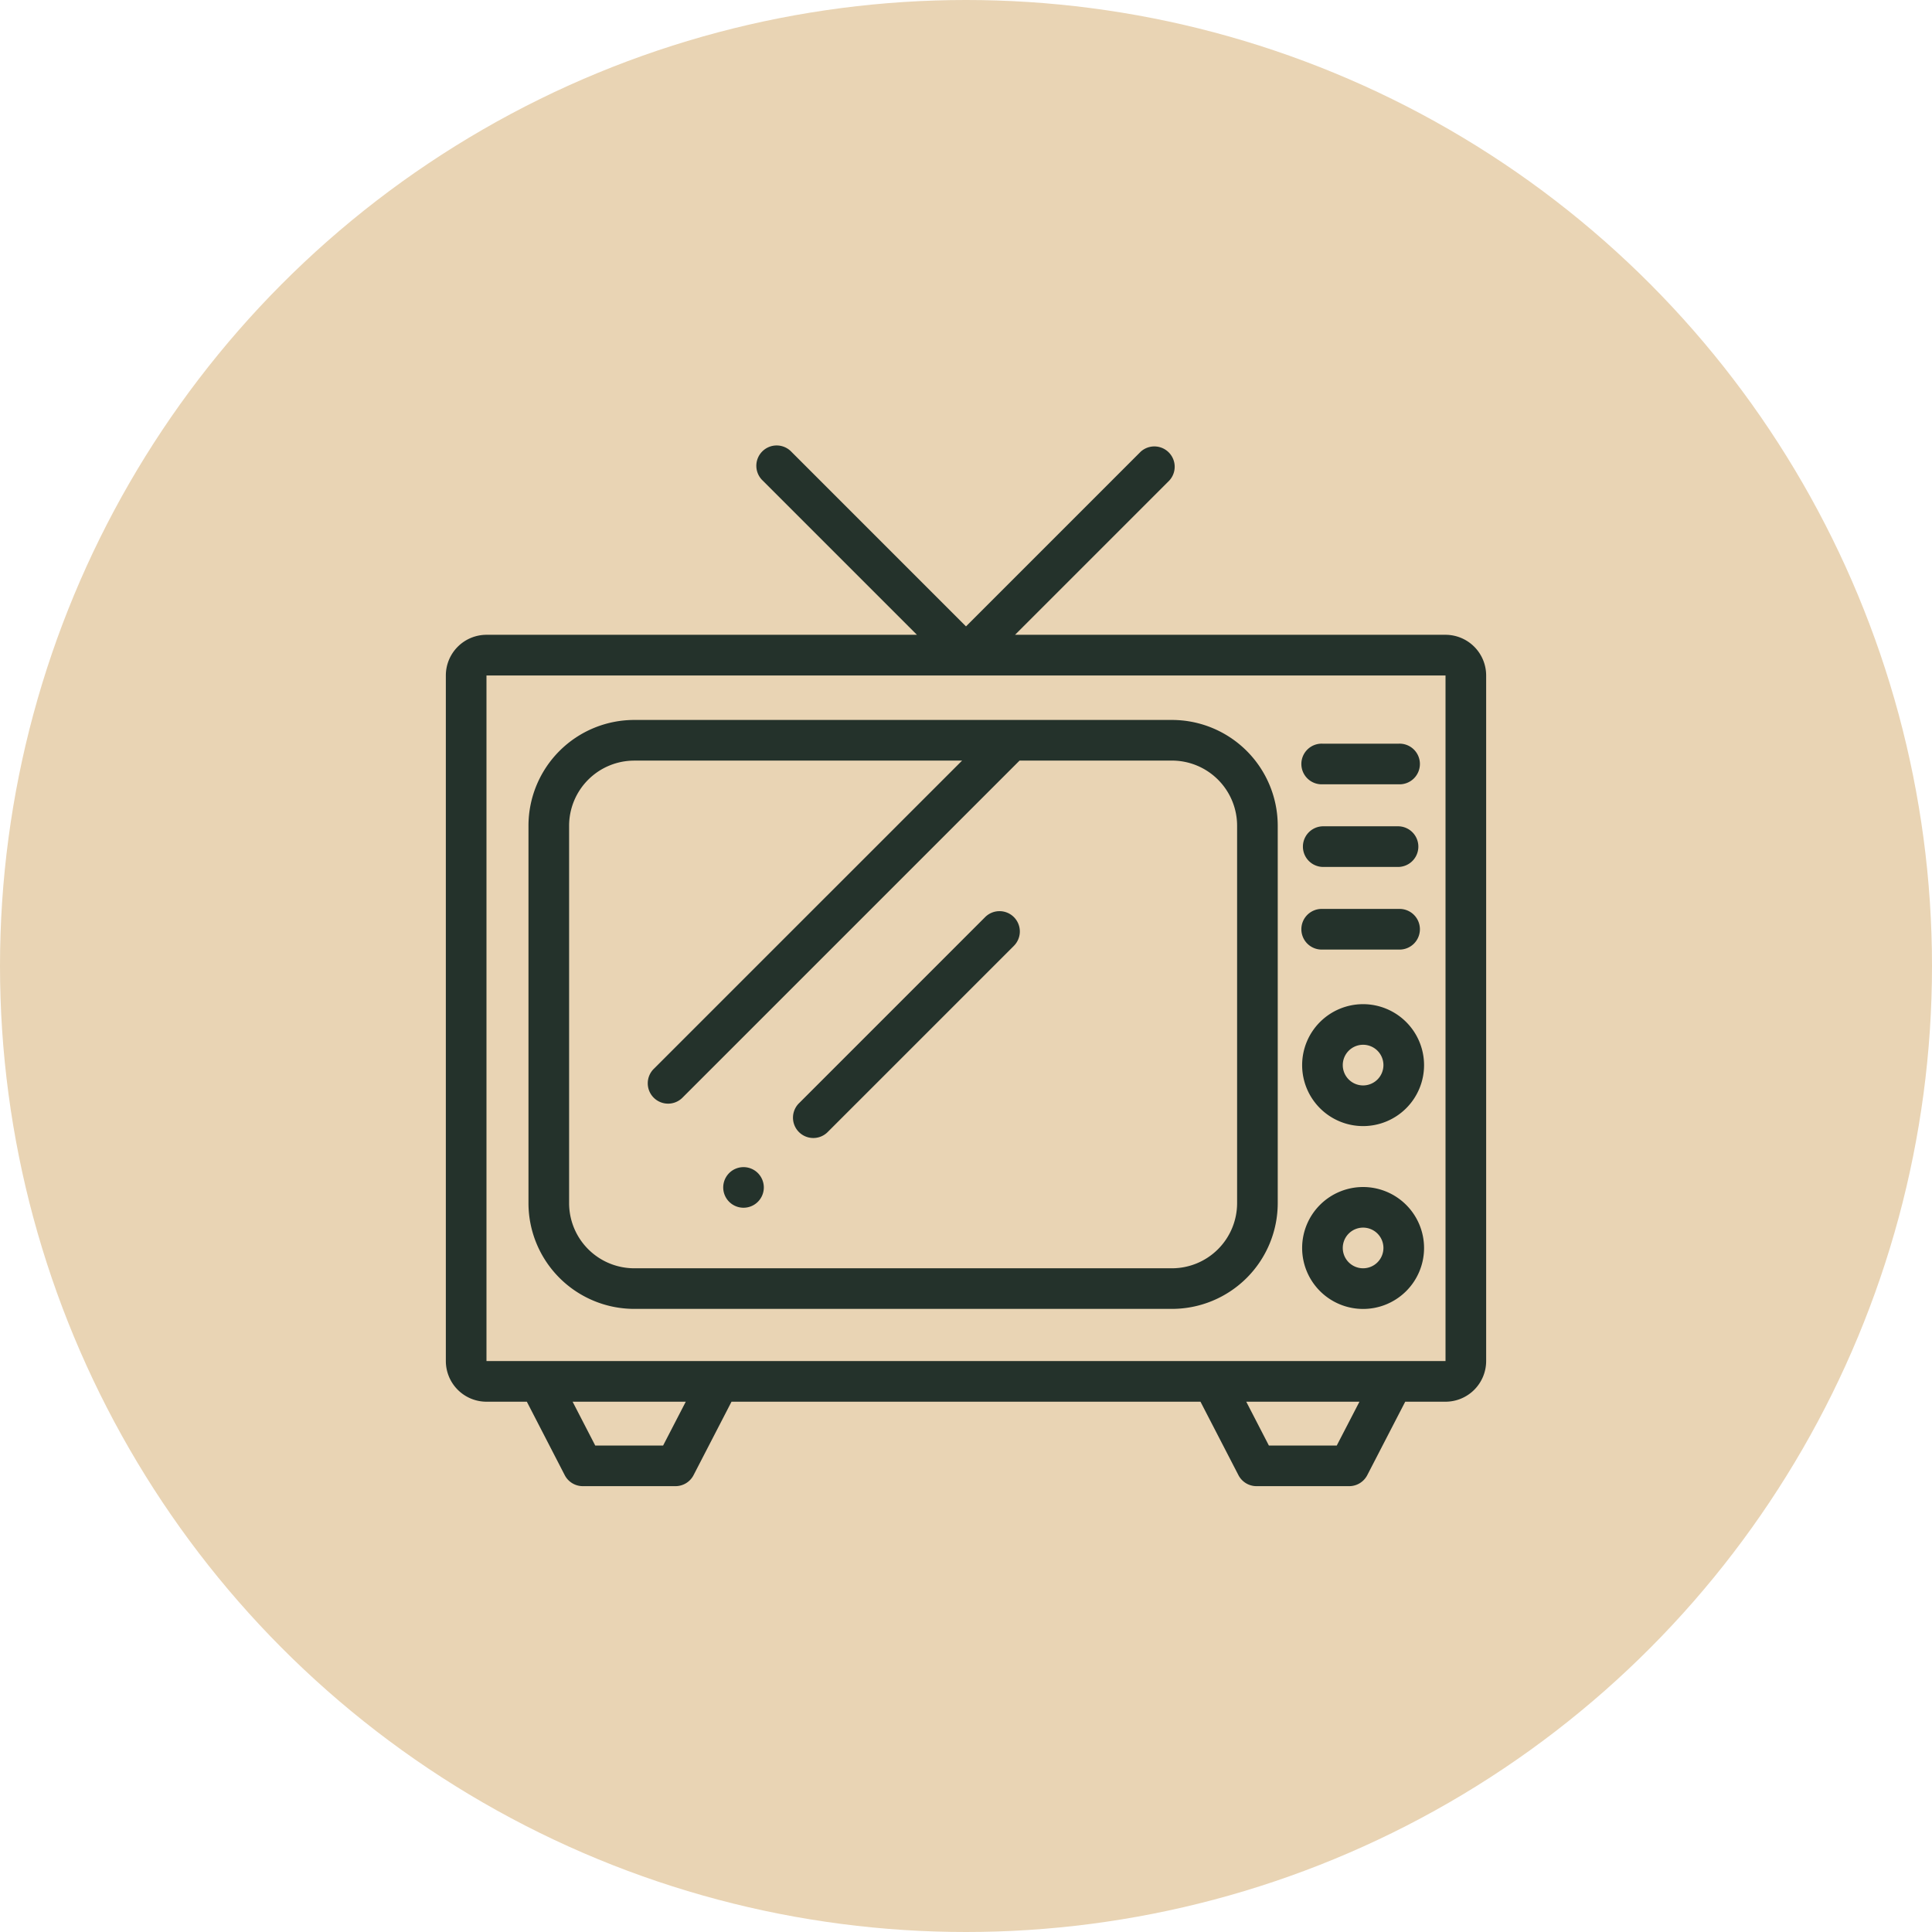
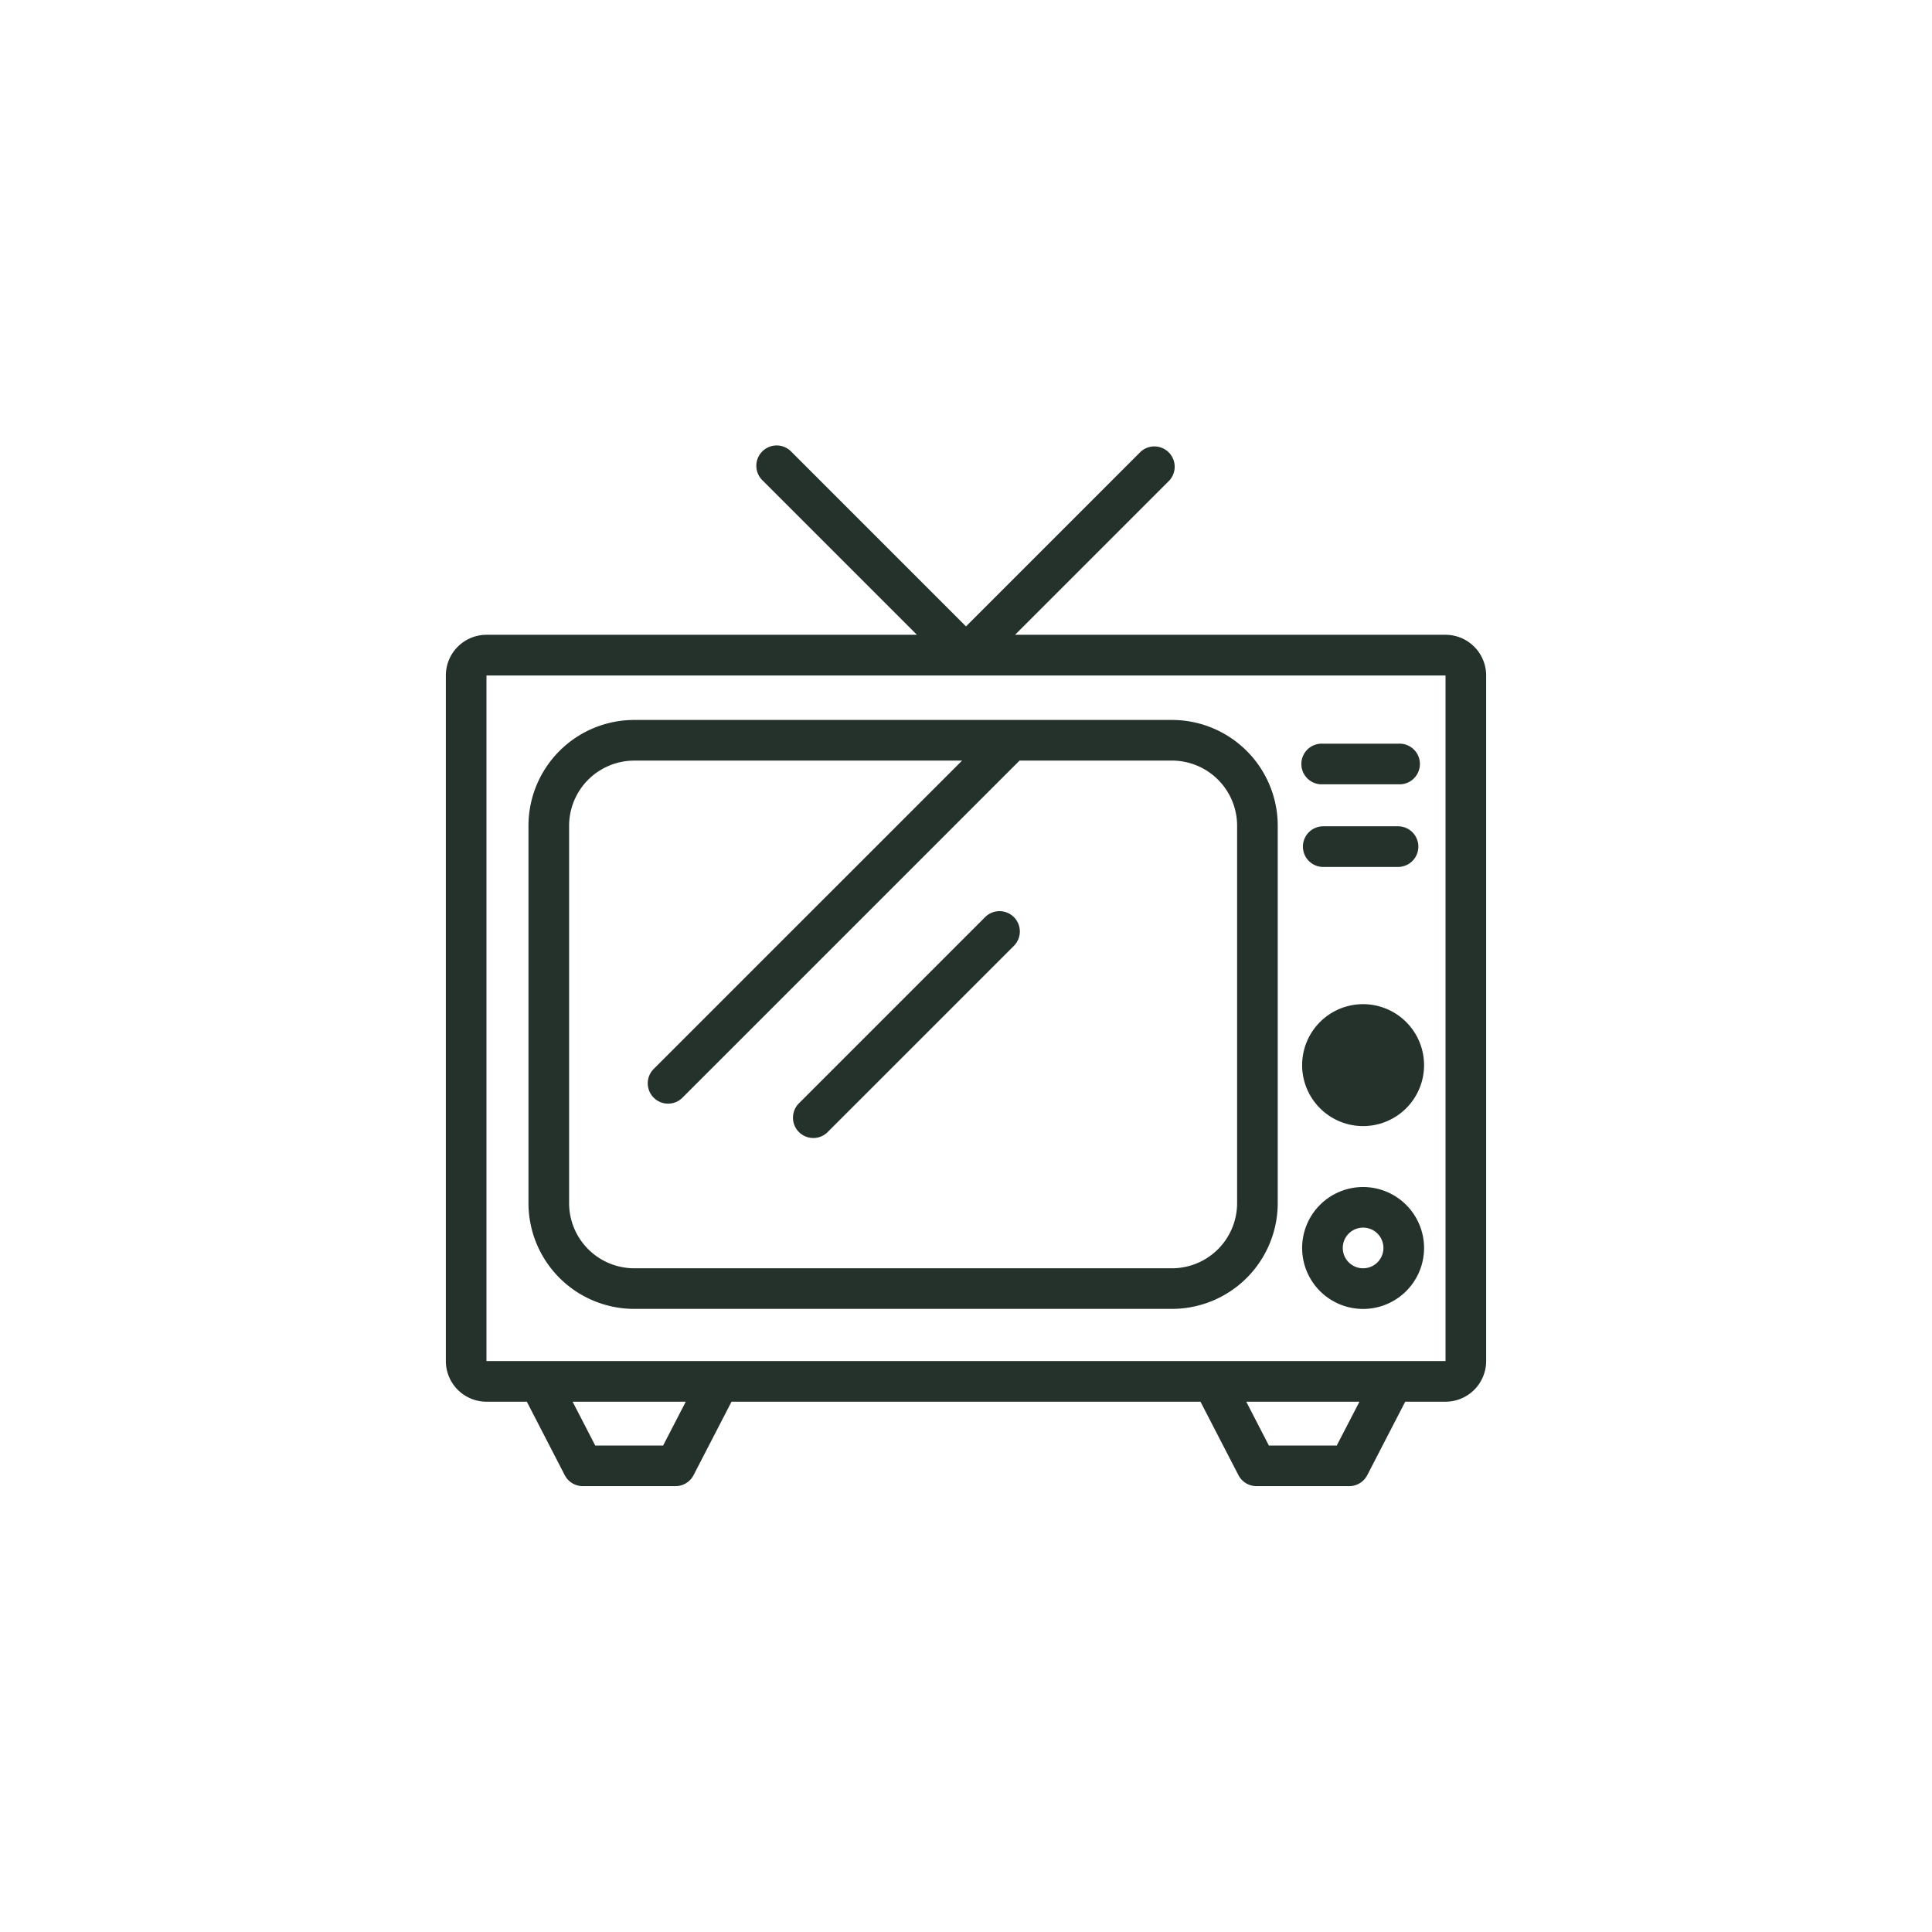
<svg xmlns="http://www.w3.org/2000/svg" width="65" height="65" viewBox="0 0 65 65">
  <g id="Group_243" data-name="Group 243" transform="translate(-150 -339)">
    <g id="Group_240" data-name="Group 240">
      <g id="Group_239" data-name="Group 239" transform="translate(54 284)">
        <g id="Group_224" data-name="Group 224" transform="translate(18 15)">
-           <circle id="Ellipse_22" data-name="Ellipse 22" cx="32.5" cy="32.5" r="32.5" transform="translate(78 40)" fill="#e9d4b4" />
-         </g>
+           </g>
      </g>
    </g>
    <g id="tv" transform="translate(165 354)">
      <g id="Group_245" data-name="Group 245" transform="translate(0 0)">
        <g id="Group_244" data-name="Group 244" transform="translate(0 0)">
          <path id="Path_173" data-name="Path 173" d="M33.633,6.357H19.15l5.19-5.19A.684.684,0,0,0,23.374.2L17.5,6.074,11.626.2a.684.684,0,1,0-.967.967l5.19,5.19H1.367A1.369,1.369,0,0,0,0,7.725V30.792a1.369,1.369,0,0,0,1.367,1.367H2.725L4,34.63a.684.684,0,0,0,.607.37H7.727a.684.684,0,0,0,.607-.37l1.277-2.471H25.389l1.277,2.471a.684.684,0,0,0,.607.37h3.117A.684.684,0,0,0,31,34.63l1.277-2.471h1.358A1.369,1.369,0,0,0,35,30.792V7.725A1.369,1.369,0,0,0,33.633,6.357ZM7.31,33.633H5.026l-.761-1.474H8.072Zm22.664,0H27.69l-.761-1.474h3.808Zm3.658-2.841H1.367V7.725H33.633V30.792Z" transform="translate(0 0)" fill="#24322b" />
        </g>
      </g>
      <g id="Group_247" data-name="Group 247" transform="translate(2.78 9.222)">
        <g id="Group_246" data-name="Group 246">
          <path id="Path_174" data-name="Path 174" d="M62.318,134.91H44.224a3.561,3.561,0,0,0-3.557,3.557v12.7a3.561,3.561,0,0,0,3.557,3.557H62.318a3.561,3.561,0,0,0,3.557-3.557v-12.7A3.561,3.561,0,0,0,62.318,134.91Zm2.19,16.258a2.193,2.193,0,0,1-2.19,2.19H44.224a2.193,2.193,0,0,1-2.19-2.19v-12.7a2.193,2.193,0,0,1,2.19-2.19H55.255L44.893,146.639a.684.684,0,1,0,.967.967l11.329-11.329h5.129a2.193,2.193,0,0,1,2.19,2.19Z" transform="translate(-40.667 -134.91)" fill="#24322b" />
        </g>
      </g>
      <g id="Group_249" data-name="Group 249" transform="translate(28.809 18.784)">
        <g id="Group_248" data-name="Group 248">
-           <path id="Path_175" data-name="Path 175" d="M423.482,274.778a2.051,2.051,0,1,0,2.051,2.051A2.053,2.053,0,0,0,423.482,274.778Zm0,2.734a.684.684,0,1,1,.684-.684A.684.684,0,0,1,423.482,277.512Z" transform="translate(-421.431 -274.778)" fill="#24322b" />
+           <path id="Path_175" data-name="Path 175" d="M423.482,274.778a2.051,2.051,0,1,0,2.051,2.051A2.053,2.053,0,0,0,423.482,274.778Zm0,2.734A.684.684,0,0,1,423.482,277.512Z" transform="translate(-421.431 -274.778)" fill="#24322b" />
        </g>
      </g>
      <g id="Group_251" data-name="Group 251" transform="translate(28.809 24.936)">
        <g id="Group_250" data-name="Group 250">
          <path id="Path_176" data-name="Path 176" d="M423.482,364.778a2.051,2.051,0,1,0,2.051,2.051A2.053,2.053,0,0,0,423.482,364.778Zm0,2.734a.684.684,0,1,1,.684-.684A.684.684,0,0,1,423.482,367.512Z" transform="translate(-421.431 -364.778)" fill="#24322b" />
        </g>
      </g>
      <g id="Group_253" data-name="Group 253" transform="translate(28.809 12.8)">
        <g id="Group_252" data-name="Group 252">
          <path id="Path_177" data-name="Path 177" d="M424.683,187.249h-2.568a.684.684,0,0,0,0,1.367h2.568a.684.684,0,0,0,0-1.367Z" transform="translate(-421.431 -187.249)" fill="#24322b" />
        </g>
      </g>
      <g id="Group_255" data-name="Group 255" transform="translate(28.809 10.02)">
        <g id="Group_254" data-name="Group 254">
          <path id="Path_178" data-name="Path 178" d="M424.683,146.582h-2.568a.684.684,0,1,0,0,1.367h2.568a.684.684,0,1,0,0-1.367Z" transform="translate(-421.431 -146.582)" fill="#24322b" />
        </g>
      </g>
      <g id="Group_257" data-name="Group 257" transform="translate(28.809 15.58)">
        <g id="Group_256" data-name="Group 256">
-           <path id="Path_179" data-name="Path 179" d="M424.683,227.916h-2.568a.684.684,0,1,0,0,1.367h2.568a.684.684,0,1,0,0-1.367Z" transform="translate(-421.431 -227.916)" fill="#24322b" />
-         </g>
+           </g>
      </g>
      <g id="Group_259" data-name="Group 259" transform="translate(11.692 15.655)">
        <g id="Group_258" data-name="Group 258">
          <path id="Path_180" data-name="Path 180" d="M178.462,229.206a.684.684,0,0,0-.967,0l-6.252,6.252a.684.684,0,1,0,.967.967l6.252-6.252A.684.684,0,0,0,178.462,229.206Z" transform="translate(-171.043 -229.006)" fill="#24322b" />
        </g>
      </g>
      <g id="Group_261" data-name="Group 261" transform="translate(9.331 24.267)">
        <g id="Group_260" data-name="Group 260">
-           <path id="Path_181" data-name="Path 181" d="M137.667,355.2a.683.683,0,1,0,.2.483A.688.688,0,0,0,137.667,355.2Z" transform="translate(-136.5 -355)" fill="#24322b" />
-         </g>
+           </g>
      </g>
    </g>
  </g>
</svg>